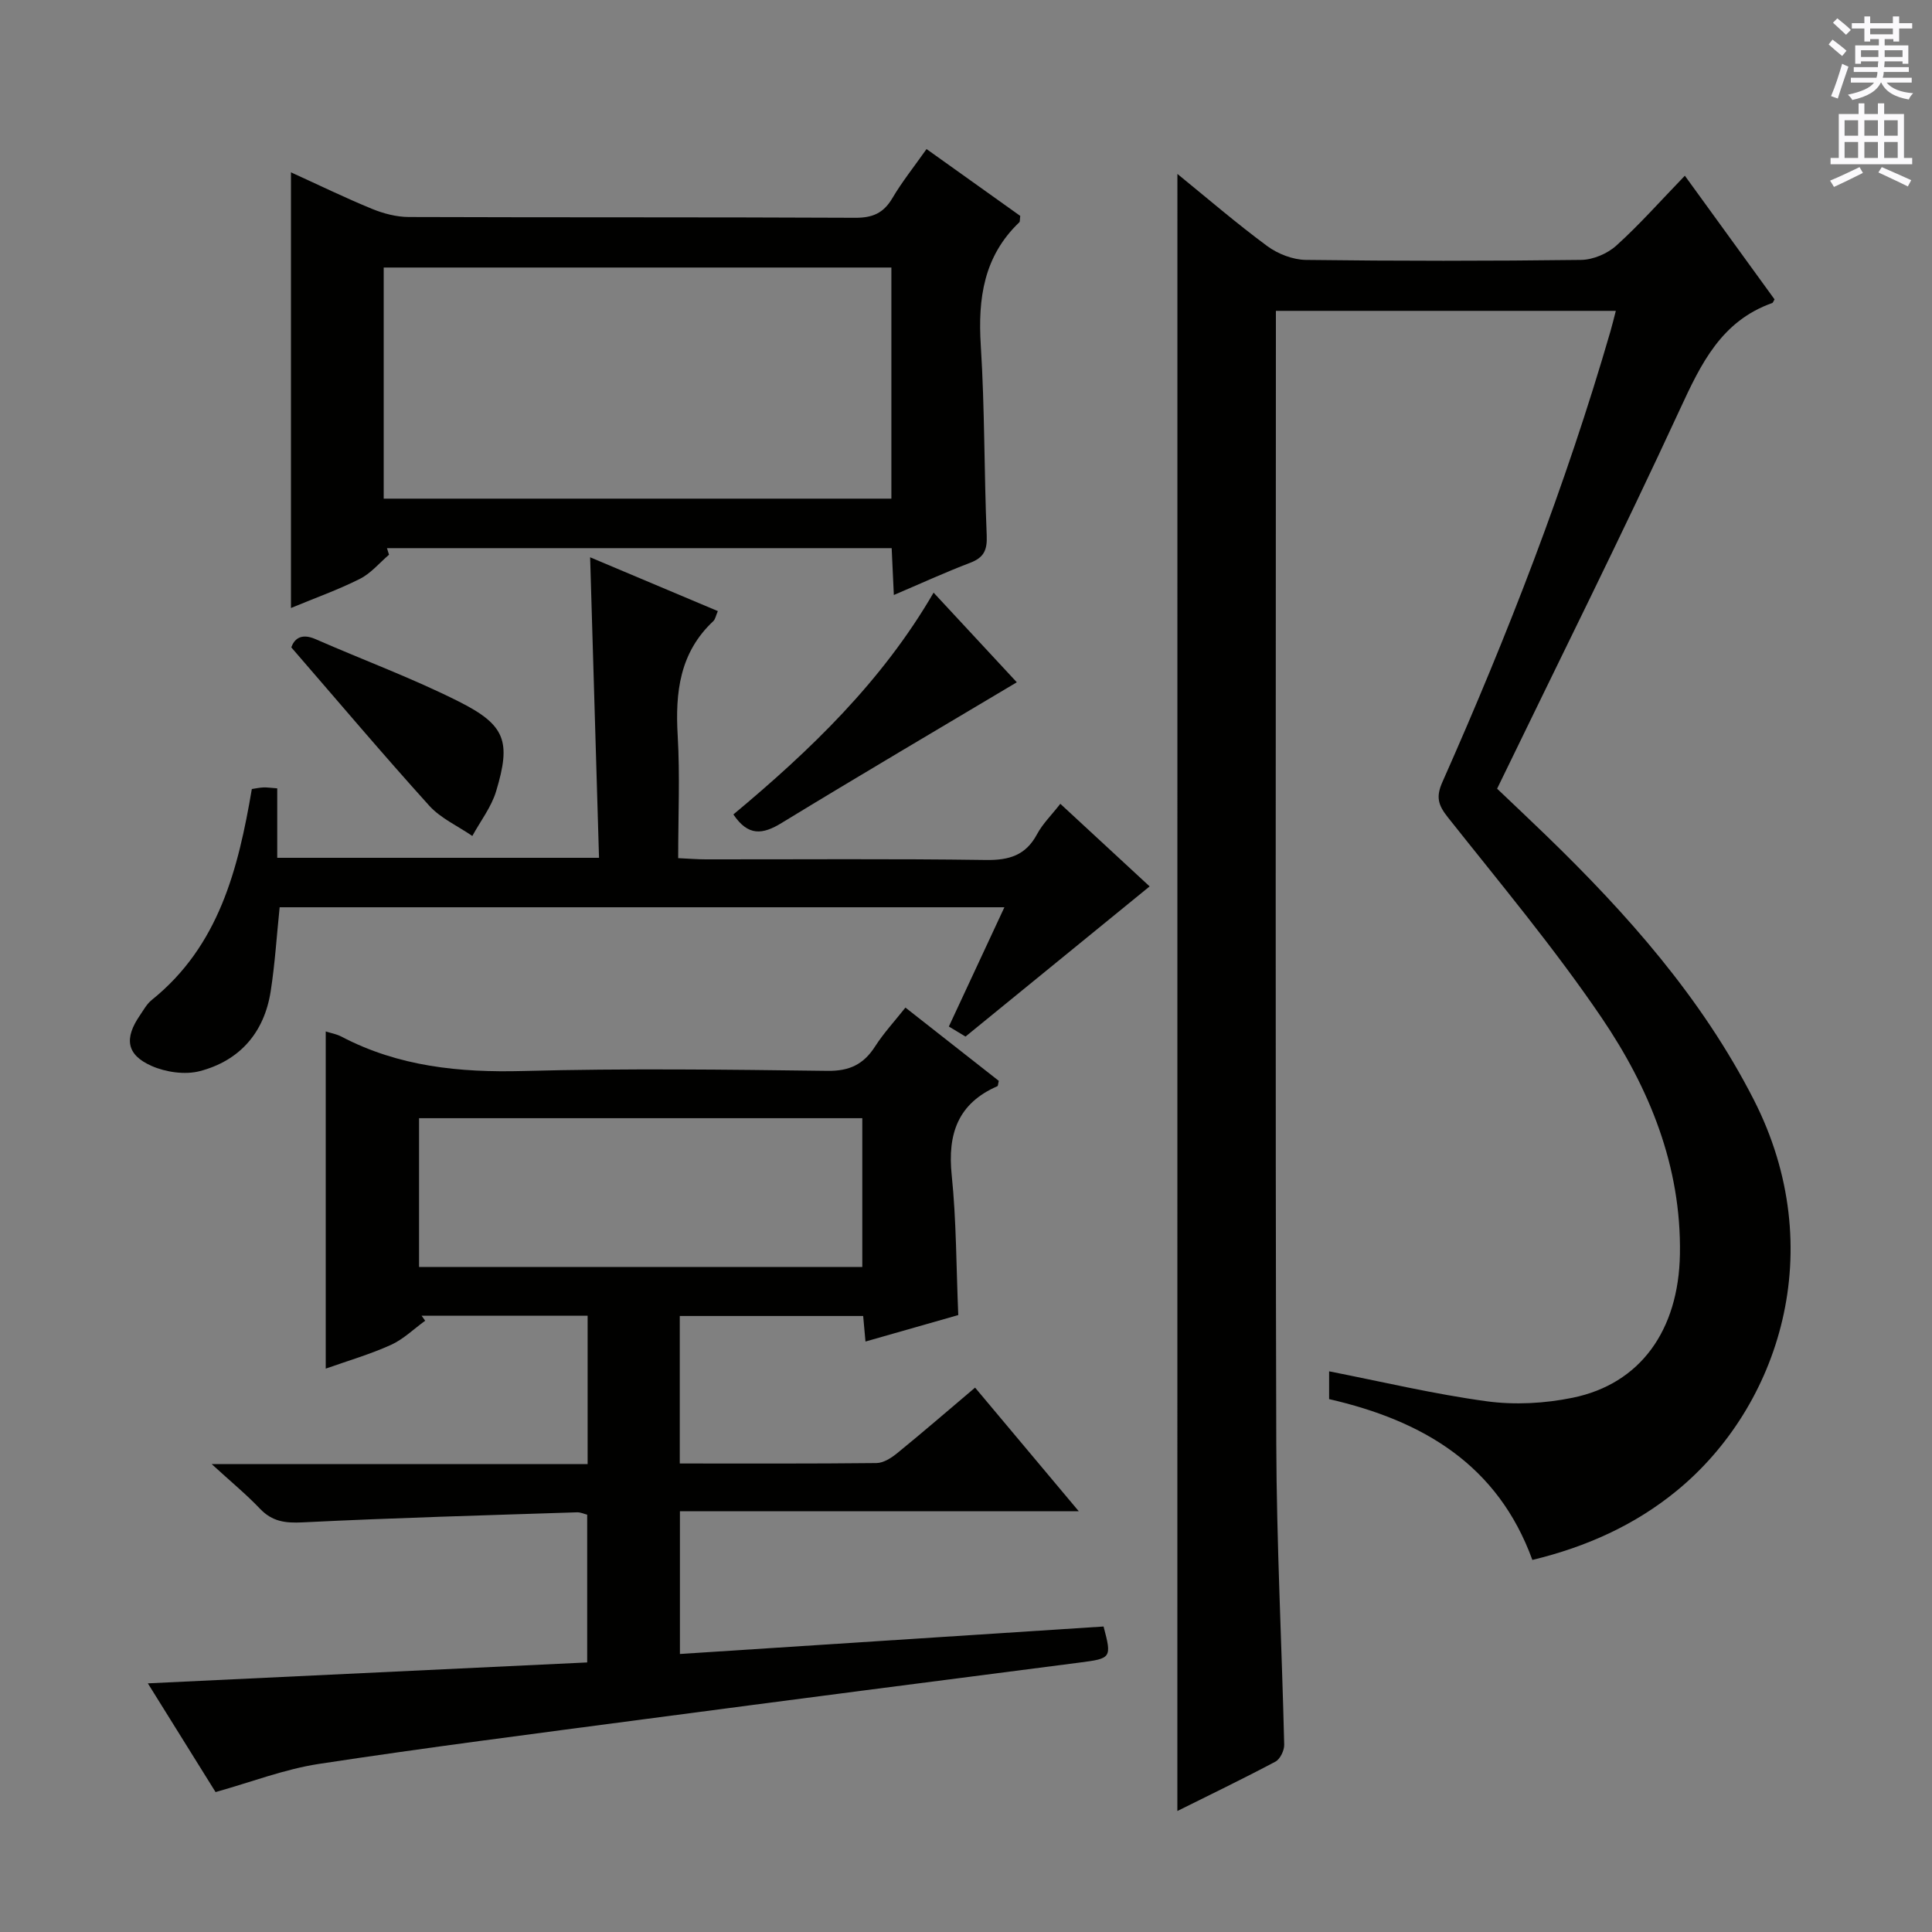
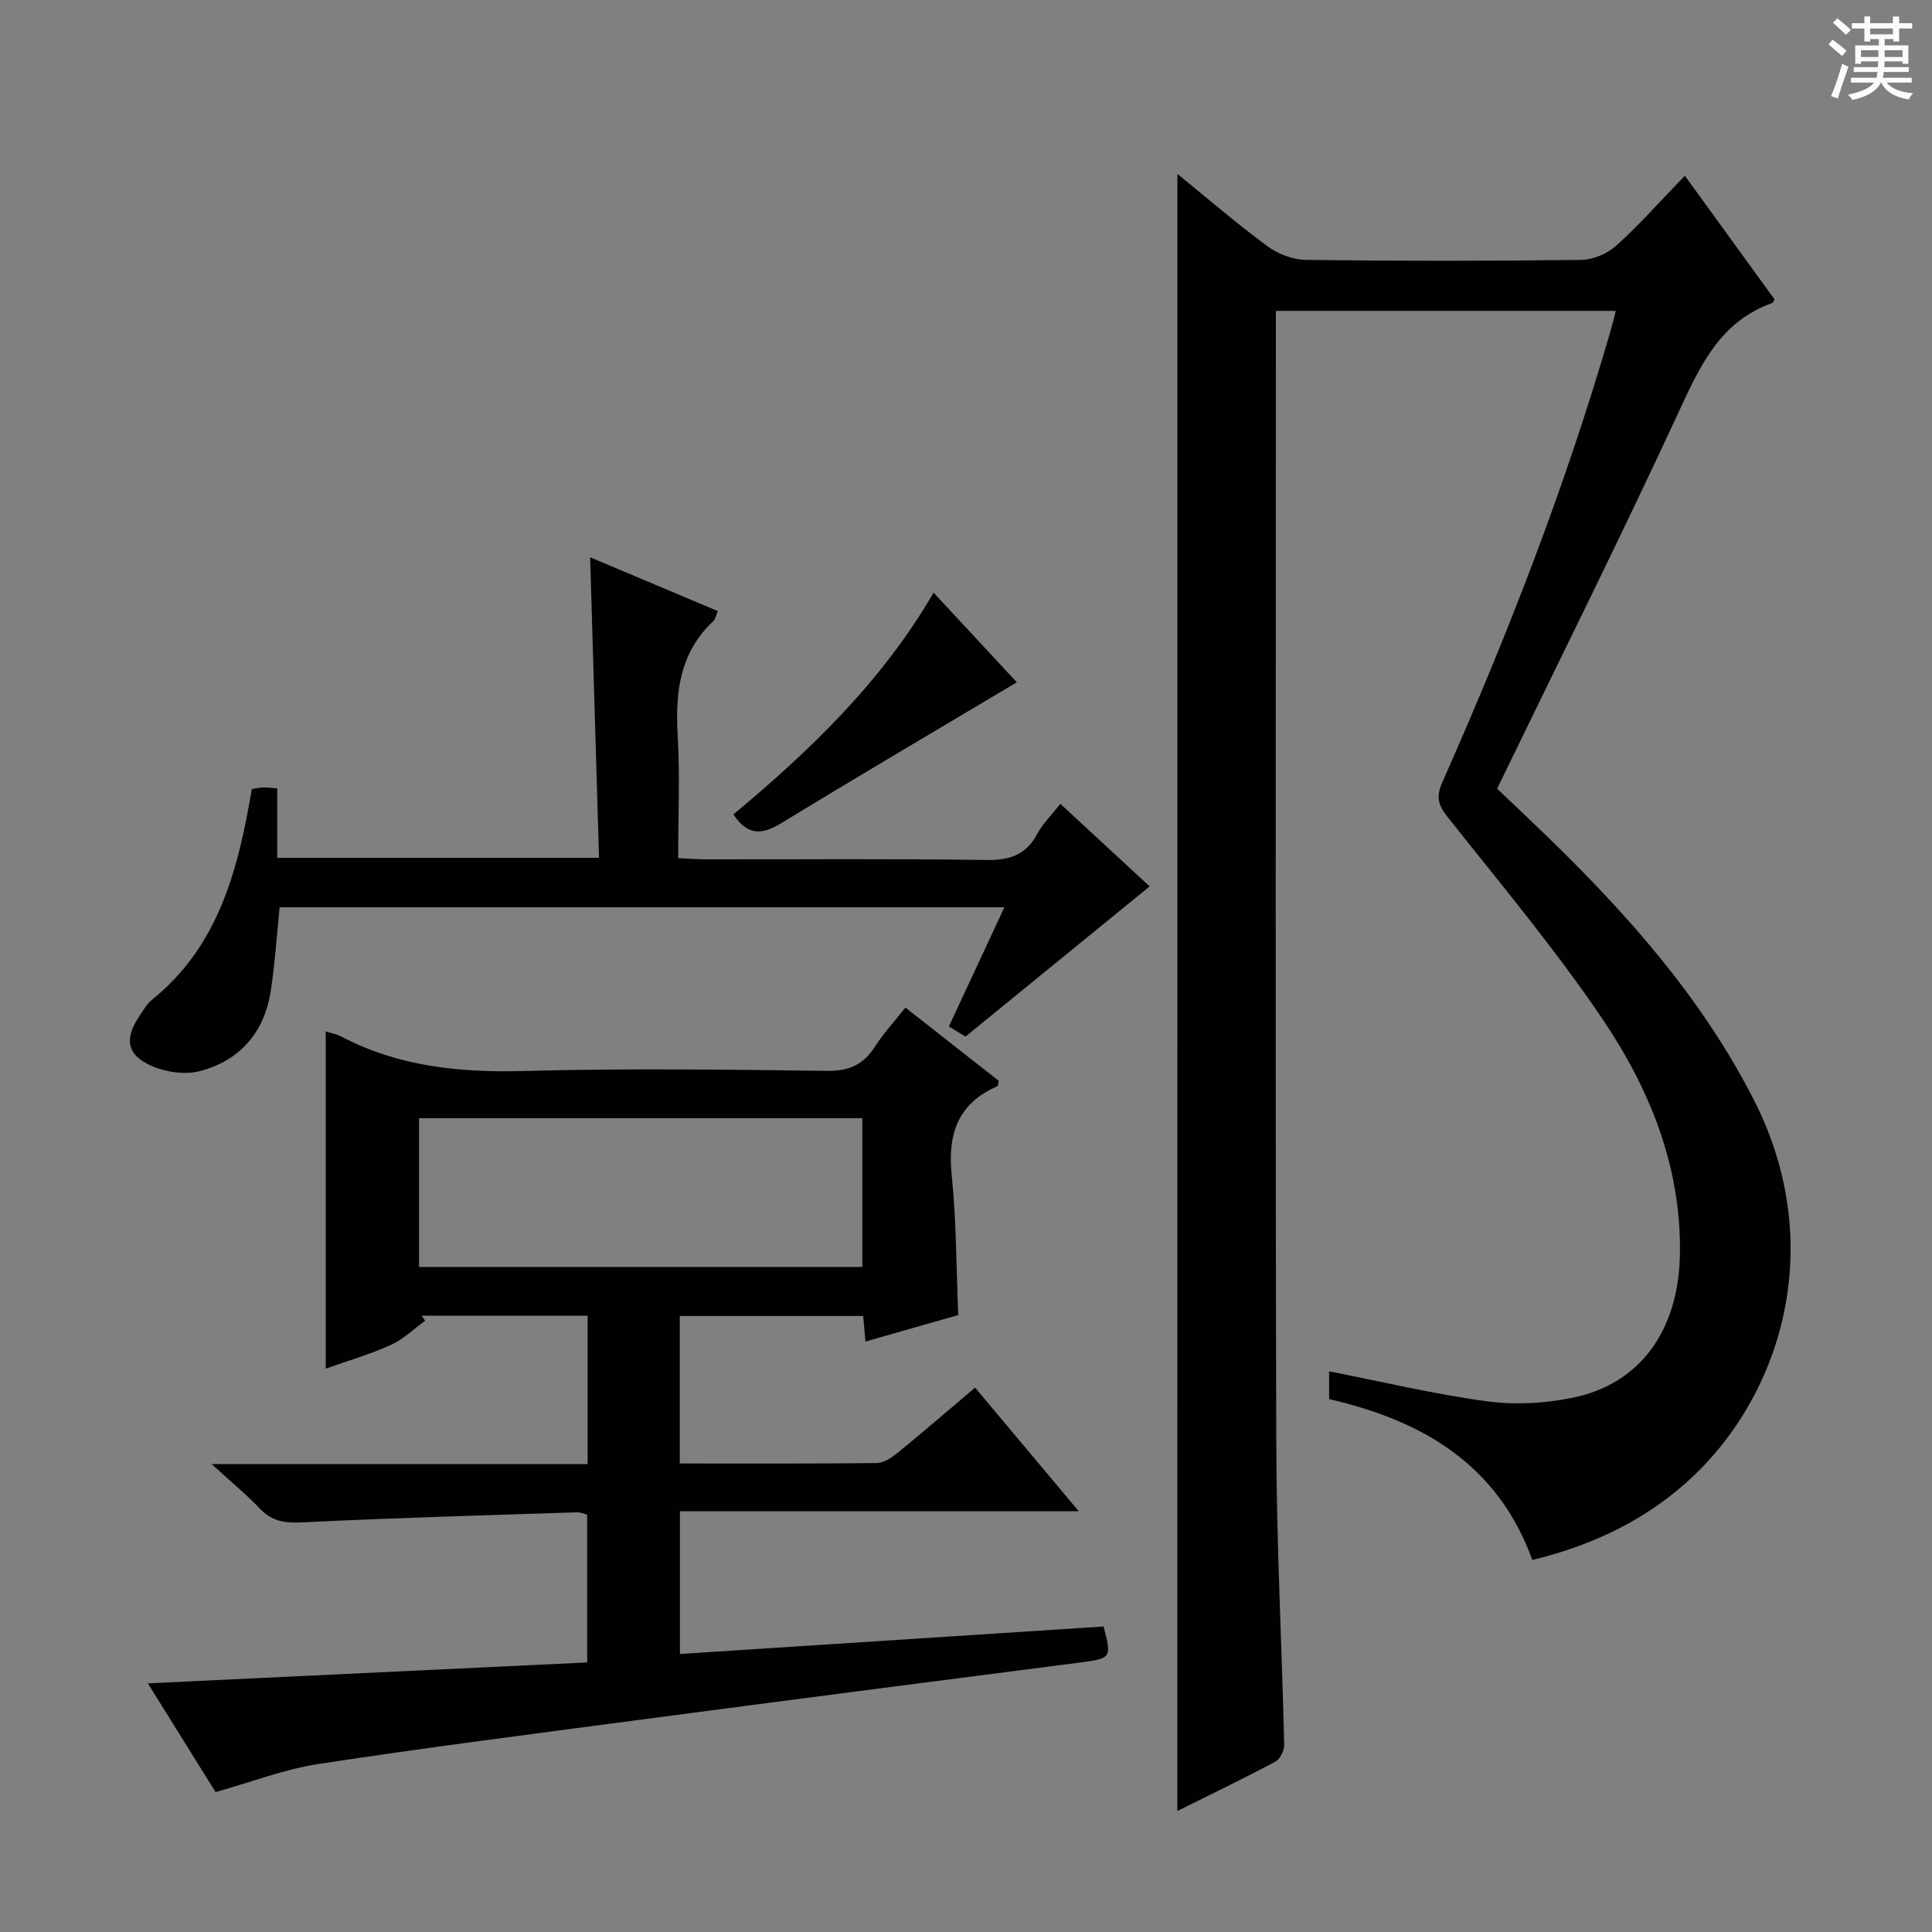
<svg xmlns="http://www.w3.org/2000/svg" enable-background="new 0 0 400 400" viewBox="0 0 400 400">
  <rect x="0" y="0" width="400" height="400" fill="#808080" stroke="none" />
  <g fill="#010100">
    <path d="m243.77 36.01c6.21 5.05 12.23 10.24 18.6 14.94 2.2 1.62 5.29 2.82 7.98 2.86 19 .24 38 .24 57 0 2.48-.03 5.45-1.29 7.3-2.97 4.81-4.34 9.12-9.23 14.18-14.46 6.49 8.95 12.58 17.34 18.57 25.6-.29.49-.34.71-.46.75-10.52 3.72-14.74 12.51-19.09 21.93-12.12 26.22-25.03 52.08-37.89 78.63 3.21 3.06 6.69 6.33 10.12 9.65 16.81 16.27 32.21 33.61 42.99 54.68 15.94 31.17 5.19 63.66-15.83 80.95-8.73 7.18-18.79 11.69-29.98 14.4-7.18-19.73-22.66-28.84-42.08-33.3 0-2.06 0-4.16 0-5.75 10.87 2.13 21.67 4.71 32.62 6.2 5.81.79 12.03.45 17.79-.73 14.01-2.86 21.95-13.94 22.22-29.71.31-18.21-6.32-34.39-16.21-48.97-9.78-14.41-21.02-27.85-31.86-41.52-2.01-2.54-2.47-4.21-1.1-7.29 13.49-30.39 25.52-61.35 34.79-93.32.37-1.26.67-2.55 1.11-4.22-23.47 0-46.64 0-70.38 0v5.49c0 76.33-.13 152.67.08 229 .06 20.79 1.15 41.58 1.64 62.37.03 1.19-.84 2.99-1.82 3.51-6.73 3.57-13.59 6.88-20.3 10.22.01-112.99.01-225.65.01-338.94z" />
    <path d="m44.63 371.03c-4.6-7.39-9.21-14.79-14.02-22.51 30.68-1.46 60.66-2.89 90.96-4.33 0-10.45 0-20.37 0-30.59-.6-.15-1.37-.52-2.12-.49-18.93.62-37.87 1.14-56.79 2.08-3.61.18-6.3-.16-8.84-2.83-2.84-2.98-6.04-5.61-10-9.24h77.84c0-10.53 0-20.45 0-30.71-11.53 0-22.95 0-34.37 0 .25.34.5.69.74 1.03-2.35 1.7-4.5 3.83-7.08 5-4.33 1.96-8.94 3.3-13.51 4.92 0-23.56 0-46.57 0-69.81 1.1.35 2.26.55 3.25 1.07 11.84 6.21 24.45 7.47 37.67 7.12 20.98-.56 41.98-.3 62.97-.03 4.56.06 7.47-1.35 9.85-5.06 1.78-2.77 4.05-5.23 6.28-8.04 6.64 5.21 13.03 10.23 19.33 15.17-.15.58-.14 1.04-.3 1.11-8.18 3.57-10.33 9.89-9.45 18.41.97 9.39.93 18.89 1.36 28.97-6.06 1.73-12.5 3.56-19.21 5.48-.18-1.97-.31-3.44-.48-5.29-12.55 0-25.08 0-37.97 0v30.54c13.78 0 27.26.06 40.74-.09 1.45-.02 3.08-1.07 4.29-2.06 5.28-4.3 10.44-8.76 16.11-13.56 7.04 8.4 13.93 16.62 21.46 25.59-27.96 0-55.12 0-82.57 0v29.56c29.52-1.92 58.66-3.81 87.71-5.69 1.74 6.54 1.6 6.62-4.98 7.47-30.14 3.88-60.28 7.78-90.4 11.76-22.38 2.96-44.77 5.82-67.08 9.22-7.13 1.09-14.02 3.77-21.39 5.83zm133.9-108.72c0-10.68 0-20.75 0-30.8-30.8 0-61.19 0-91.77 0v30.8z" />
-     <path d="m80.54 114.85c-1.99 1.7-3.76 3.86-6.03 5-4.56 2.29-9.41 4.01-14.27 6.03 0-30.07 0-59.85 0-90.2 5.72 2.6 11.19 5.27 16.8 7.57 2.37.97 5.05 1.67 7.59 1.68 30.81.11 61.61.01 92.42.16 3.59.02 5.86-.95 7.69-4.04 2.01-3.41 4.51-6.53 7.09-10.19 6.68 4.77 13.12 9.36 19.4 13.84-.1.74-.03 1.17-.2 1.33-7.36 7.03-8.58 15.76-7.97 25.47.83 13.1.68 26.26 1.23 39.39.12 2.99-.58 4.54-3.4 5.62-5.24 2-10.34 4.34-15.83 6.68-.16-3.52-.3-6.46-.45-9.7-35.02 0-69.75 0-104.49 0 .13.45.27.91.42 1.36zm104.01-11.61c0-16.1 0-31.84 0-47.85-35.14 0-70.02 0-105.11 0v47.85z" />
    <path d="m122.18 115.38c9.23 3.89 17.73 7.47 26.44 11.14-.41.94-.52 1.69-.94 2.08-6.96 6.52-7.9 14.74-7.37 23.71.48 8.28.1 16.6.1 25.36 2.2.1 3.95.25 5.71.25 19.33.02 38.66-.15 57.98.13 4.82.07 8.26-.94 10.61-5.34 1.15-2.15 2.99-3.94 4.82-6.29 6.54 6.04 12.85 11.88 18.49 17.1-12.5 10.2-25.01 20.4-38.12 31.09-.53-.32-1.85-1.11-3.45-2.08 3.85-8.28 7.55-16.22 11.5-24.69-50.26 0-100.09 0-150.05 0-.62 5.94-.97 11.72-1.86 17.41-1.33 8.53-6.39 14.34-14.65 16.51-3.08.81-7.08.23-10.05-1.09-5.19-2.31-5.64-5.71-2.36-10.47.75-1.1 1.42-2.35 2.43-3.16 13.9-11.18 17.9-27.05 20.73-43.68.8-.12 1.6-.3 2.4-.33.79-.03 1.58.1 2.86.19v14.38h66.62c-.6-20.42-1.21-40.9-1.84-62.22z" />
    <path d="m193.29 122.7c6.16 6.64 12.02 12.95 17.23 18.56-16.27 9.7-32.57 19.28-48.7 29.13-3.92 2.4-6.92 2.79-9.98-1.77 15.86-13.22 30.77-27.51 41.45-45.92z" />
-     <path d="m60.31 134.03c.52-1.47 1.8-3.12 5.05-1.69 9.87 4.33 20.03 8.07 29.64 12.91 9.68 4.87 10.83 8.24 7.72 18.56-.99 3.29-3.25 6.19-4.93 9.27-3.01-2.07-6.55-3.65-8.93-6.28-9.56-10.58-18.76-21.47-28.55-32.77z" />
  </g>
  <path d="m378.6 9.2.8-1c.9.7 1.9 1.4 2.9 2.3l-.9 1.1c-1.1-.9-2-1.7-2.8-2.4zm.5 10.7c.9-2.1 1.6-4.3 2.3-6.7.4.2.8.4 1.3.6-.7 2.1-1.5 4.3-2.2 6.6zm.4-15.2.9-.9c1 .8 2 1.6 2.8 2.4l-1 1c-1-.9-1.9-1.8-2.7-2.5zm12.5-1.3h1.2v1.4h2.7v1.1h-2.7v2.7h-1.2v-.5h-1.8v1.3h4.9v3.8h-1.2v-.5h-3.7c0 .4-.1.9-.1 1.2h5.1v1h-5.2c0 .5-.1.9-.2 1.2h6v1h-5.2c1.1 1.3 2.9 2 5.5 2.2-.4.4-.7.8-.9 1.3-2.9-.5-4.8-1.6-5.7-3.5h-.1c-.8 1.7-2.7 2.9-5.9 3.6-.2-.4-.6-.8-.9-1.1 2.8-.6 4.6-1.4 5.4-2.5h-4.8v-1h5.3c.1-.3.2-.7.2-1.2h-4.9v-1h5c0-.4 0-.8.1-1.2h-3.6v.5h-1.2v-3.8h4.9v-1.3h-1.8v.5h-1.2v-2.7h-2.6v-1.1h2.6v-1.4h1.2v1.4h4.7v-1.4zm-6.7 8.4h3.6c0-.4 0-.9 0-1.4h-3.6zm1.9-4.7h4.7v-1.2h-4.7zm6.7 3.3h-3.7v1.4h3.7z" fill="#fbfafc" />
-   <path d="m384.7 21.4h1.3v2.2h2.8v-2.2h1.3v2.2h4.1v9.1h1.7v1.3h-16.9v-1.3h1.7v-9.1h4.1v-2.2zm.3 13.2.7 1.2c-1.8.9-3.8 1.9-6 2.9-.2-.4-.5-.8-.8-1.3 2.4-1 4.4-2 6.1-2.8zm-3.1-6.5h2.8v-3.2h-2.8zm0 4.6h2.8v-3.3h-2.8zm4.1-4.6h2.8v-3.2h-2.8zm0 4.6h2.8v-3.3h-2.8zm3.6 1.9c2.1.9 4.1 1.8 6.1 2.7l-.7 1.3c-2.2-1.1-4.2-2-6.1-2.9zm3.3-9.7h-2.8v3.2h2.8zm-2.8 7.8h2.8v-3.3h-2.8z" fill="#fbfafc" />
</svg>